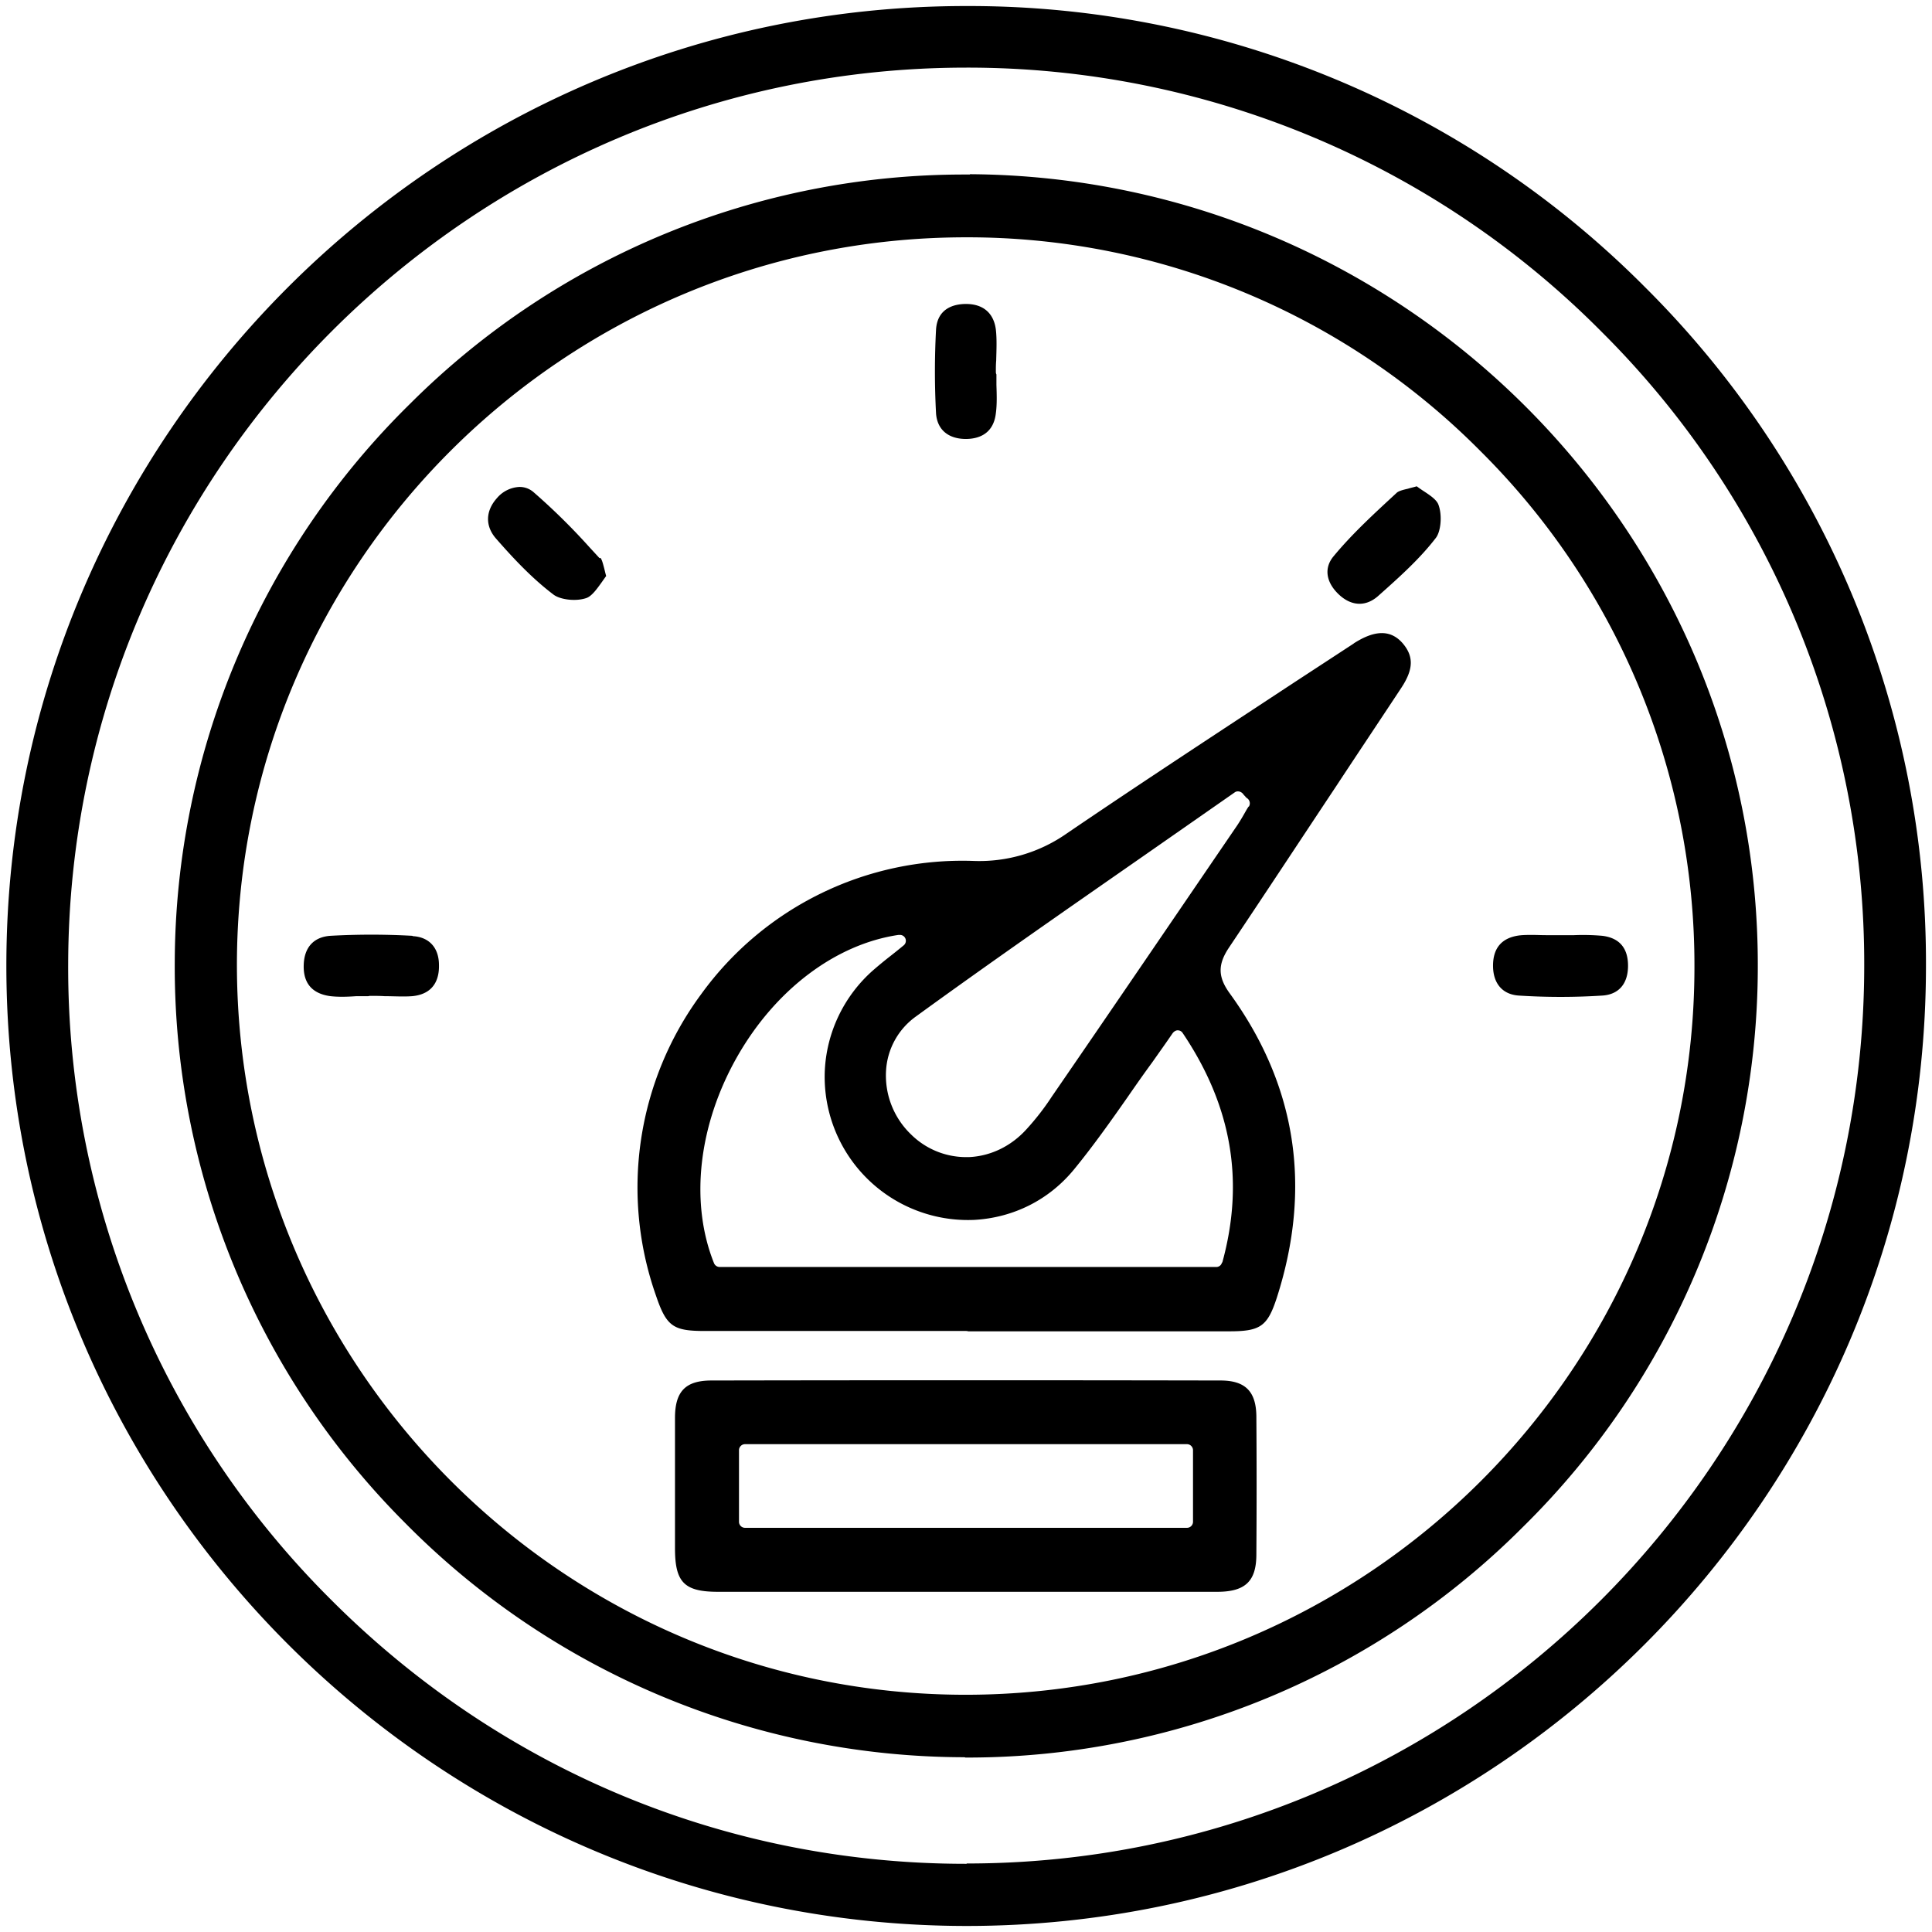
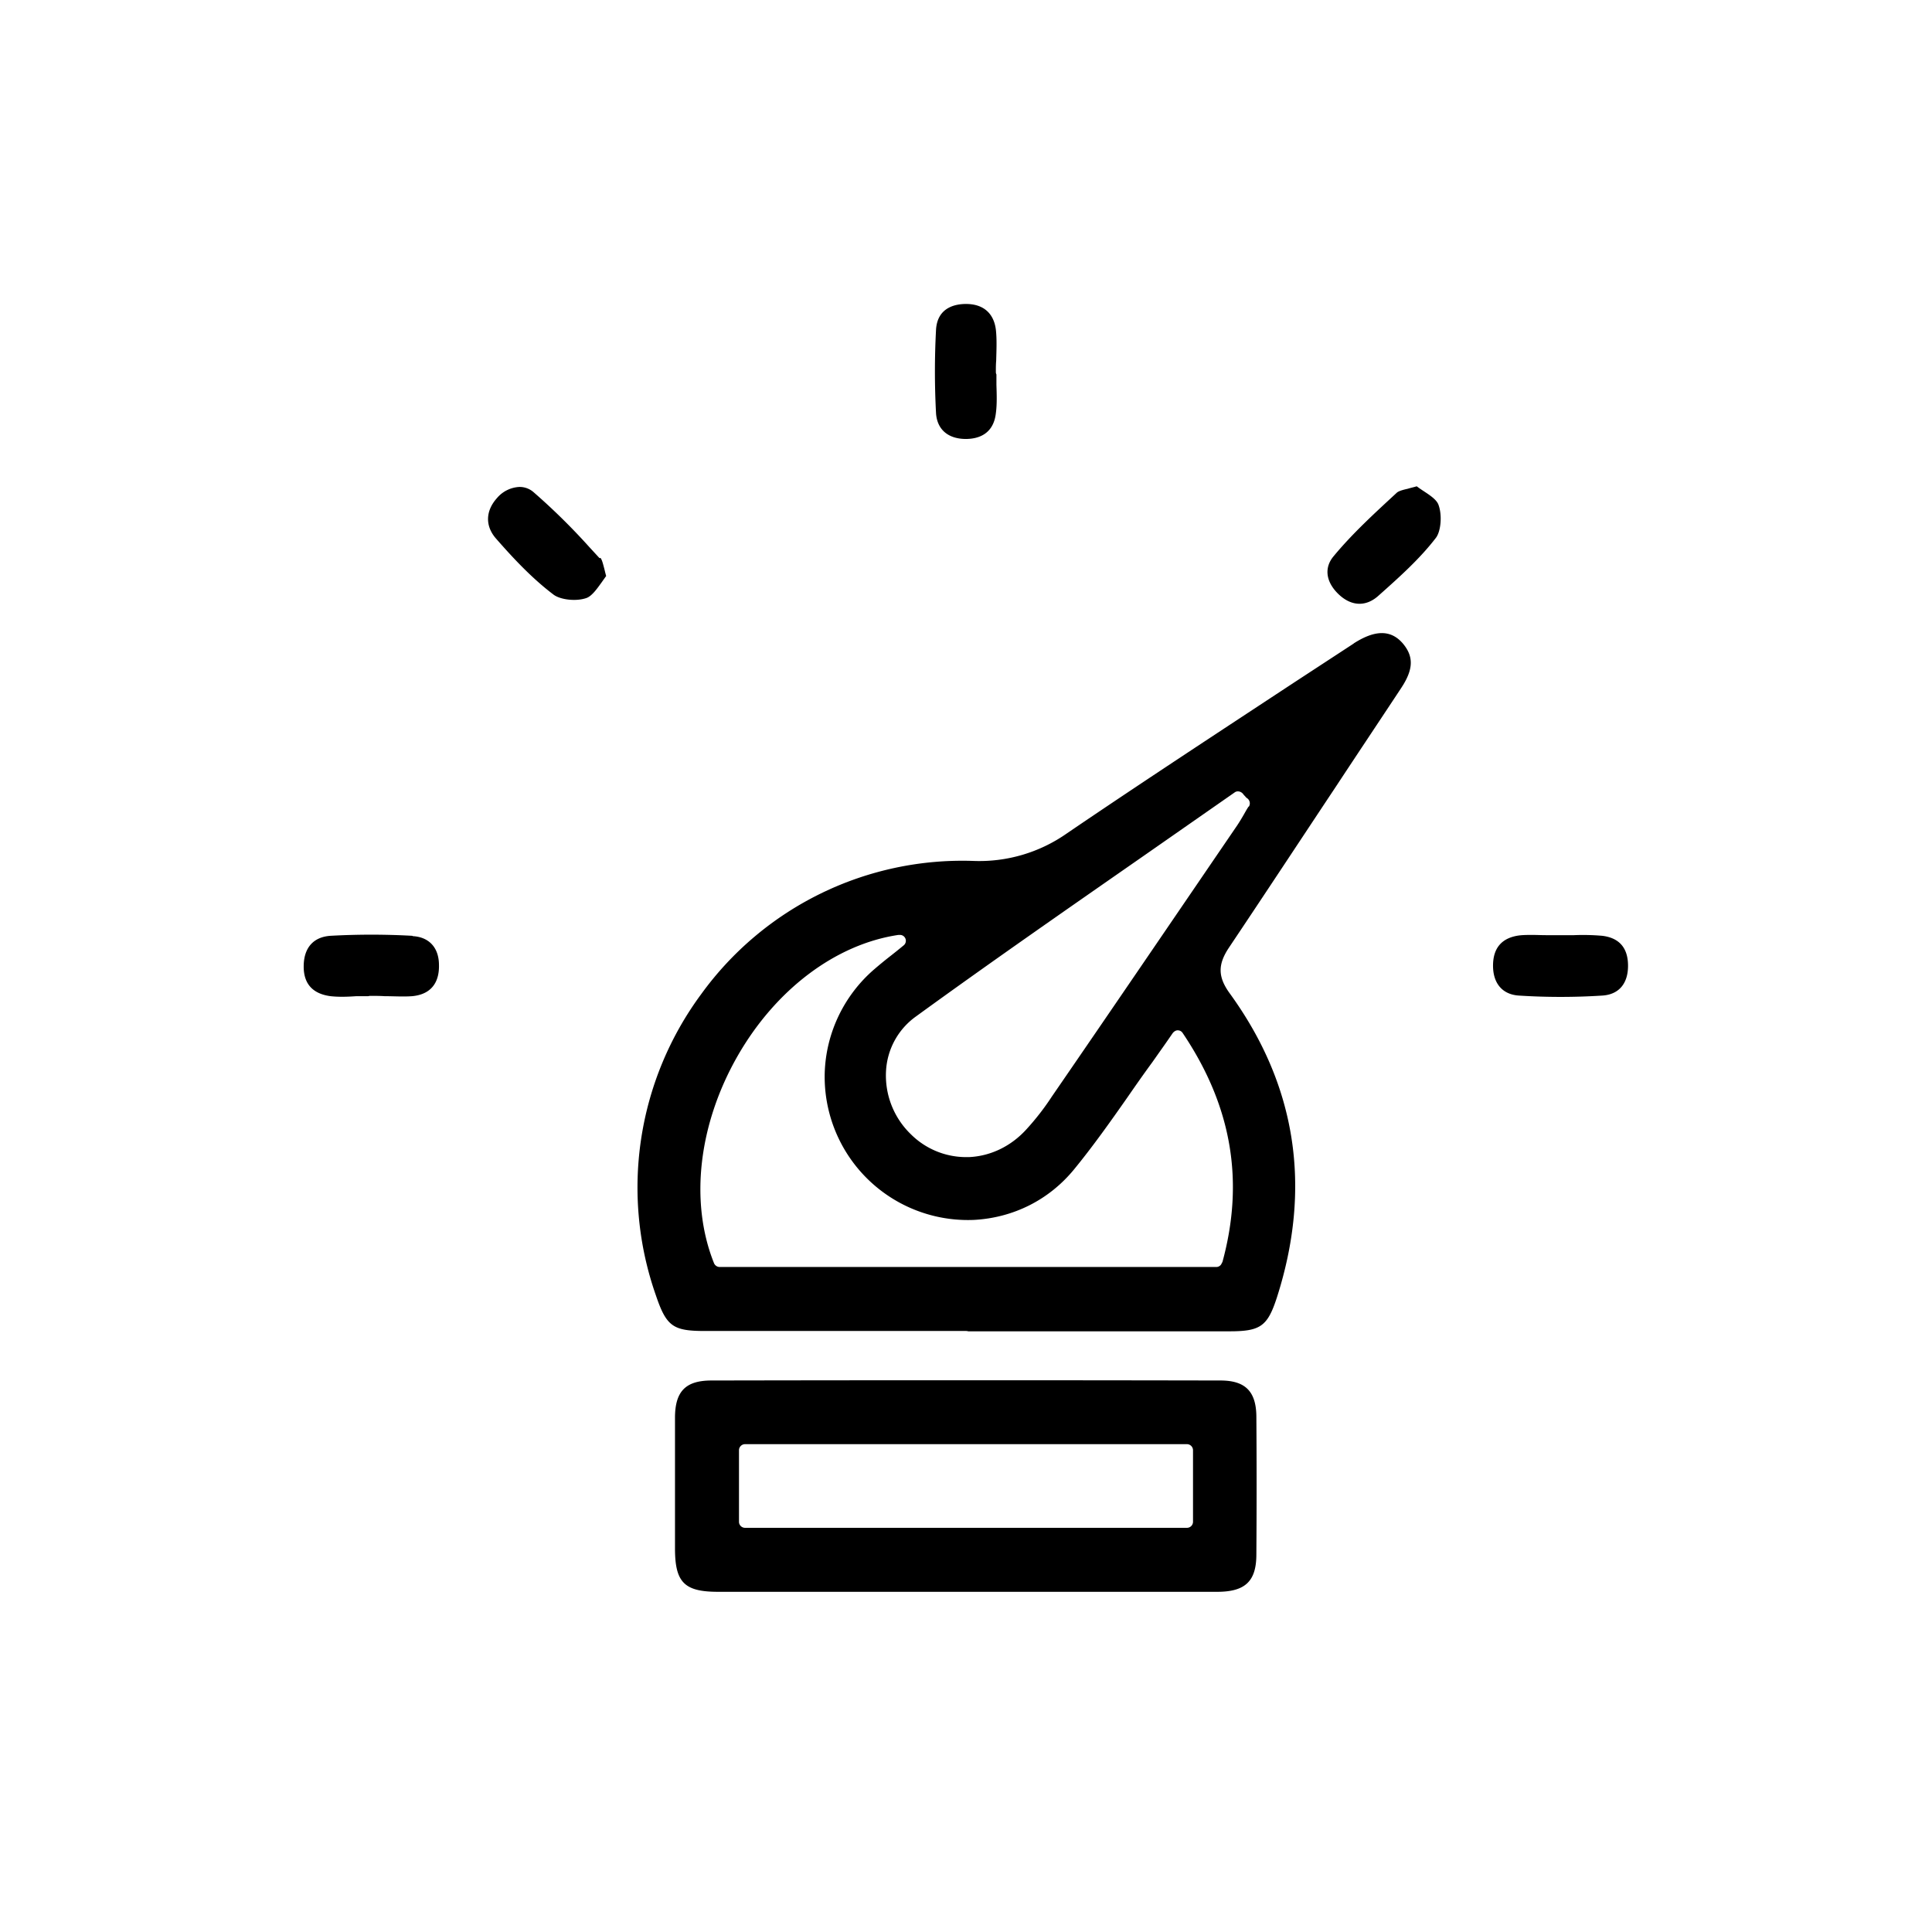
<svg xmlns="http://www.w3.org/2000/svg" width="24" height="24" fill="none">
  <path fill="currentColor" d="M15.165 17.149c-2.096-.004-4.226-.004-6.326 0-.323 0-.454.135-.454.465v1.62c0 .424.116.54.536.54h6.199c.349 0 .487-.131.487-.465.004-.574.004-1.144 0-1.714-.003-.311-.138-.446-.446-.446h.004Zm-.345 1.755a.075.075 0 0 1-.075.075h-5.49a.075.075 0 0 1-.075-.075v-.889c0-.041.034-.075.075-.075h5.49c.041 0 .075.034.075.075v.889Z" />
-   <path fill="currentColor" d="M20.438 3.57A11.841 11.841 0 0 0 12 .075h-.007C5.423.079.079 5.426.079 11.996c0 6.57 5.344 11.918 11.914 11.929h.015c6.562 0 11.906-5.34 11.917-11.906a11.83 11.83 0 0 0-3.483-8.445l-.004-.004Zm-8.43 19.583h-.011c-2.978 0-5.78-1.17-7.89-3.286a11.07 11.07 0 0 1-3.26-7.89C.86 5.84 5.866.84 12.005.84a11.09 11.09 0 0 1 7.894 3.285 11.07 11.07 0 0 1 3.259 7.89c-.012 6.142-5.014 11.134-11.15 11.134v.003Z" />
-   <path fill="currentColor" d="M12.049 2.168h-.06a9.738 9.738 0 0 0-6.893 2.846 9.762 9.762 0 0 0-2.925 6.93 9.77 9.77 0 0 0 2.854 6.967 9.785 9.785 0 0 0 6.945 2.918c.007 0 .015 0 .022.004h.015a9.746 9.746 0 0 0 6.912-2.865 9.77 9.77 0 0 0 2.917-6.934c.026-5.408-4.365-9.836-9.787-9.87v.004Zm-.053 18.885c-4.991 0-9.053-4.07-9.053-9.072.004-4.98 4.065-9.033 9.057-9.033a8.97 8.97 0 0 1 6.397 2.662 8.997 8.997 0 0 1 2.652 6.409c-.004 4.98-4.066 9.034-9.057 9.034h.004Z" />
  <path fill="currentColor" d="m16.815 7.995-.728.476c-.93.612-1.893 1.242-2.83 1.879a1.894 1.894 0 0 1-1.16.345 4.004 4.004 0 0 0-3.386 1.654 4.041 4.041 0 0 0-.562 3.746c.13.383.213.439.607.439H12s.019 0 .026.004h3.248c.386 0 .472-.064.588-.42.44-1.373.24-2.64-.585-3.777-.15-.206-.15-.36-.01-.57.445-.664.884-1.331 1.327-1.998.27-.41.54-.814.81-1.223.157-.236.16-.397.018-.562-.146-.165-.34-.165-.603.003l-.004.004Zm-1.635 7.687a.072.072 0 0 1-.071.057h-6.17a.077.077 0 0 1-.07-.049c-.304-.761-.192-1.725.296-2.576.472-.822 1.215-1.384 1.995-1.5h.015a.073.073 0 0 1 .049.131 7.366 7.366 0 0 1-.177.142 5.357 5.357 0 0 0-.187.154c-.375.323-.6.791-.615 1.287a1.78 1.78 0 0 0 1.856 1.826c.488-.027.93-.248 1.241-.627.233-.284.454-.596.664-.896.101-.146.203-.292.308-.435l.1-.142c.046-.064.095-.135.155-.222.015-.018.037-.033.06-.033.026 0 .048.011.063.034.608.903.77 1.837.492 2.85h-.004Zm.33-5.662c-.023.034-.041.068-.06.101-.026.045-.053.09-.083.135-.768 1.125-1.533 2.25-2.302 3.368-.09.138-.195.274-.311.401-.192.214-.45.338-.72.349H12a.972.972 0 0 1-.683-.282 1.014 1.014 0 0 1-.31-.795.89.89 0 0 1 .367-.667c.94-.683 1.912-1.357 2.85-2.01l1.113-.776c.03-.023.075-.015.102.015a.24.24 0 0 0 .03.034c.003.007.01.01.015.018 0 0 .003 0 .007.004a.077.077 0 0 1 .023.105h-.004ZM7.448 6.934l-.128-.139a7.95 7.95 0 0 0-.693-.682.262.262 0 0 0-.177-.064.39.39 0 0 0-.277.139c-.143.16-.146.345-.015.498.184.21.431.484.72.702.086.063.281.086.409.04.067-.025.13-.115.187-.194l.056-.079c-.011-.037-.018-.071-.026-.101-.015-.056-.026-.101-.045-.124l-.011.004ZM17.681 6.098a1.552 1.552 0 0 1-.082-.057c-.038.012-.075.019-.109.03-.067.015-.12.03-.142.053-.267.247-.544.499-.78.784-.124.146-.098.326.067.48.158.146.338.15.491.01.27-.24.514-.46.71-.715.063-.08.082-.282.033-.413-.023-.064-.109-.12-.188-.172ZM11.996 5.453c.154 0 .345-.057.375-.32.015-.112.011-.228.007-.352v-.13c-.007-.012-.007-.023-.007-.038 0-.045 0-.087.004-.132.003-.127.01-.262-.004-.386-.026-.206-.158-.319-.371-.319-.132 0-.353.042-.372.315a9.763 9.763 0 0 0 0 1.047c.015.198.15.315.372.315h-.004ZM5.123 11.625a9.195 9.195 0 0 0-1.02 0c-.206.015-.323.143-.33.36-.008.229.105.36.334.39.1.011.206.008.318 0h.147c.007 0 .015-.004.026-.004.06 0 .12 0 .18.004.12 0 .229.008.341 0 .281-.026.338-.225.334-.386 0-.218-.124-.349-.326-.36l-.004-.004ZM19.905 11.625a2.74 2.74 0 0 0-.352-.008h-.345c-.06 0-.116-.003-.173-.003-.056 0-.112 0-.168.007-.21.03-.32.154-.32.375s.117.356.316.371a8.1 8.1 0 0 0 1.046 0c.203-.015.315-.15.315-.37 0-.222-.109-.346-.319-.372Z" />
</svg>